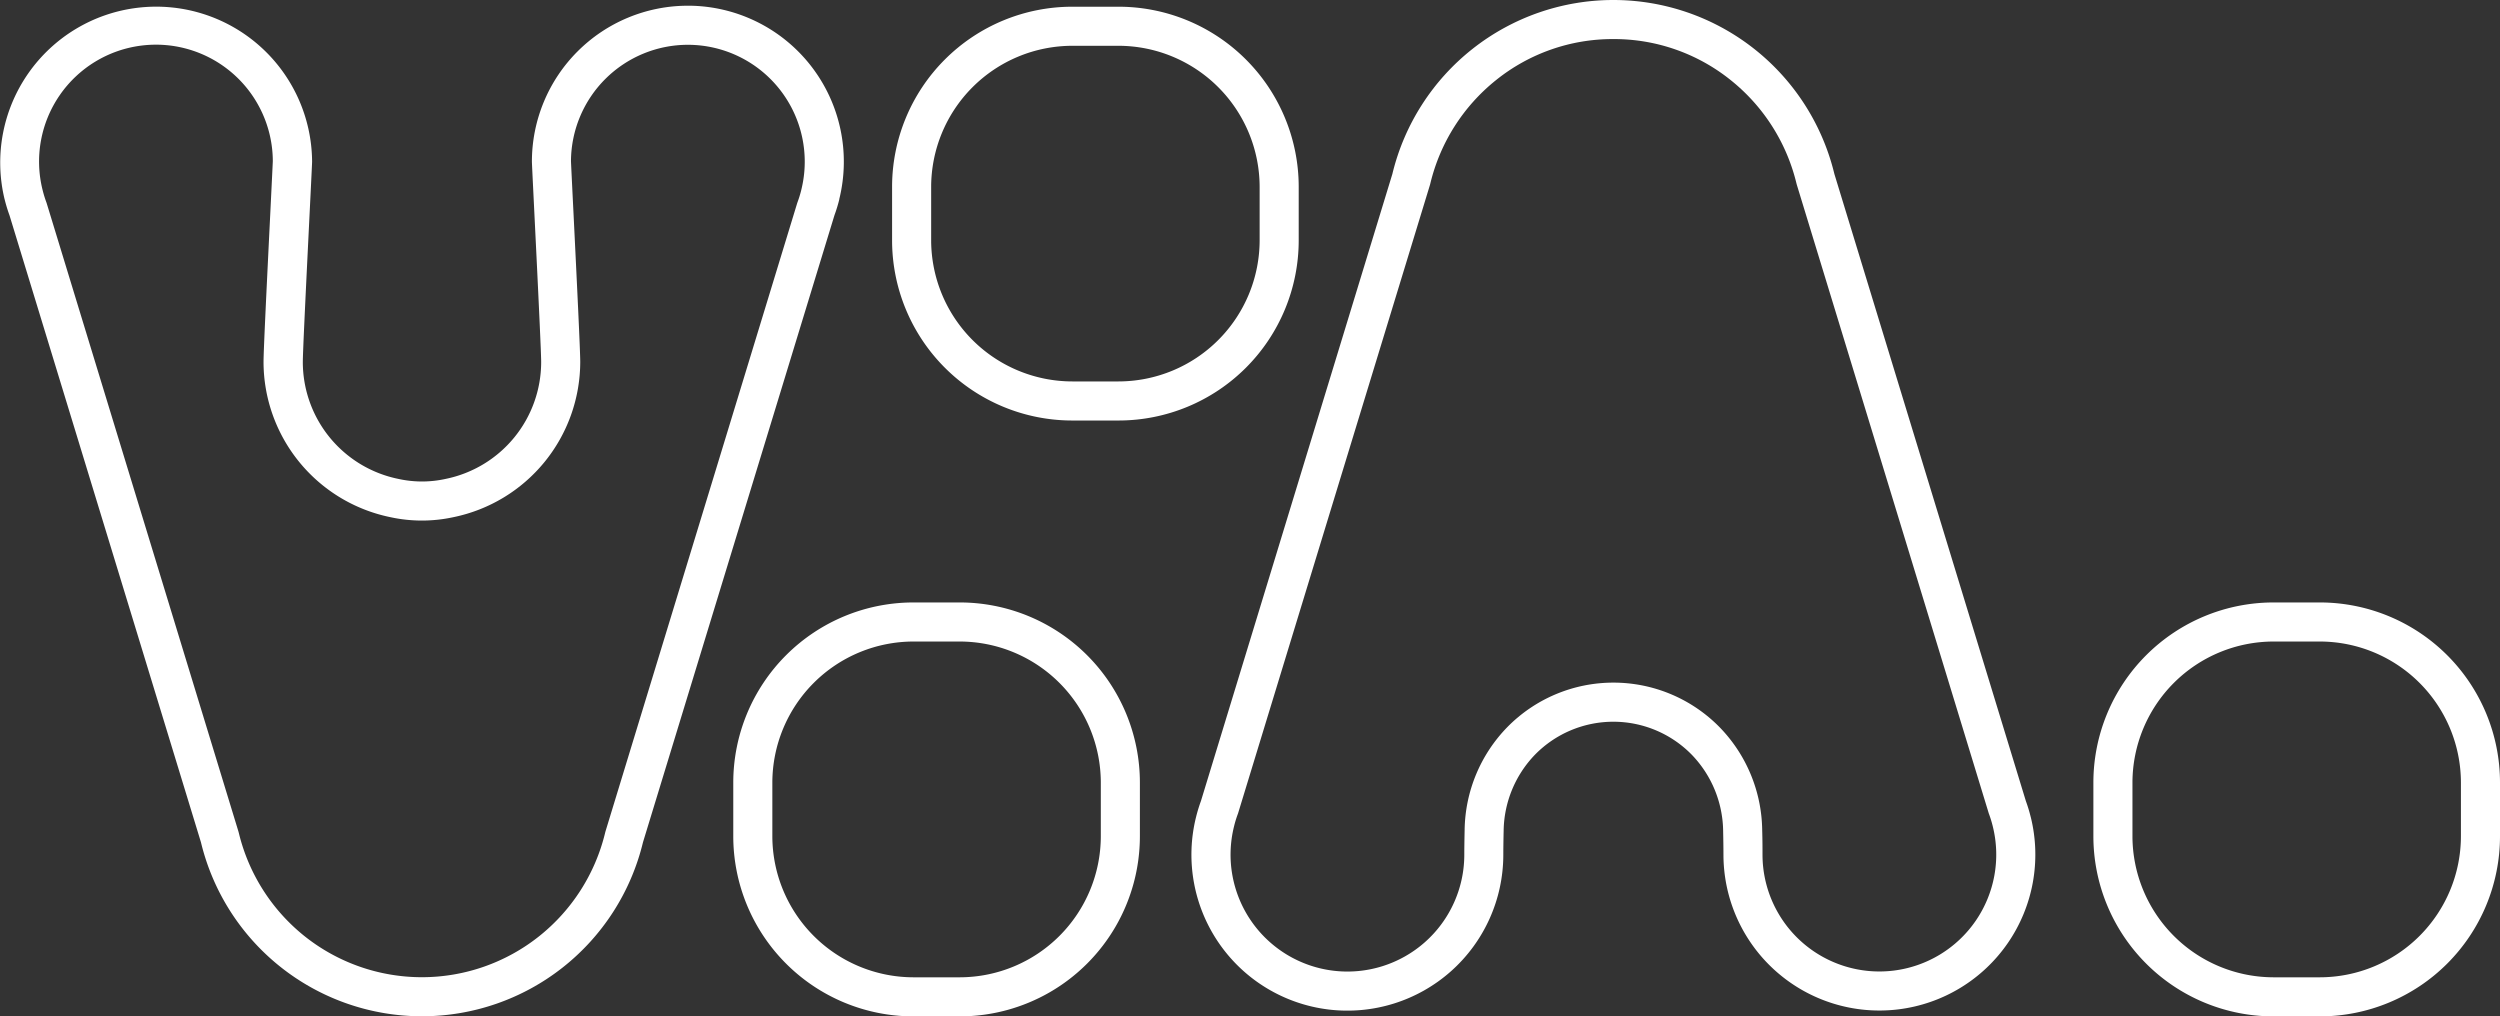
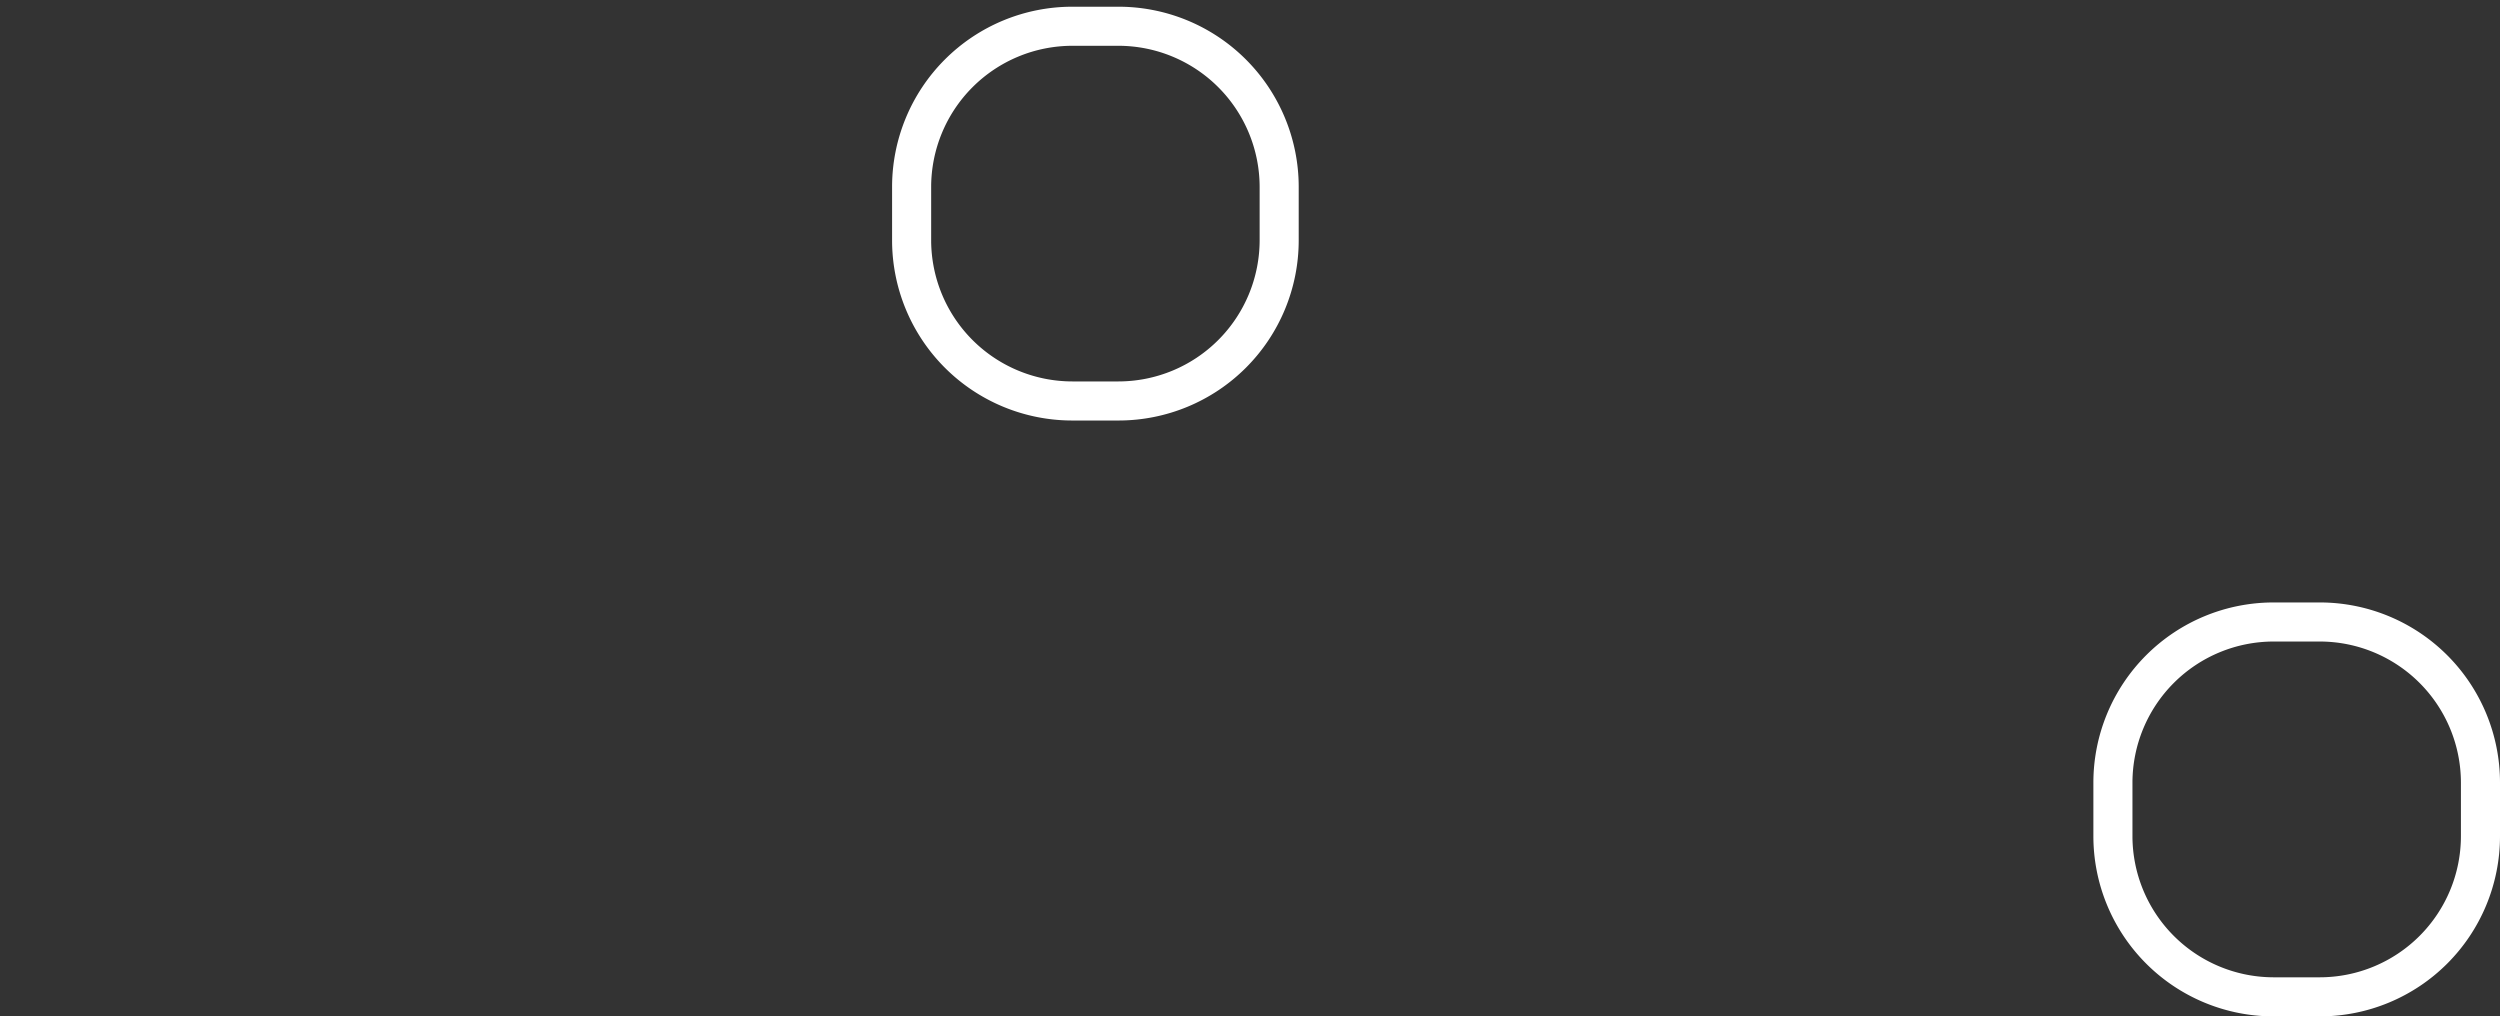
<svg xmlns="http://www.w3.org/2000/svg" viewBox="0 0 1279.64 520.19">
  <rect x="0" y="0" width="1279.64" height="520.19" fill="#333333" stroke="none" />
  <defs>
    <style>.cls-1{fill:#fff;}</style>
  </defs>
  <g id="Layer_2" data-name="Layer 2">
    <g id="Layer_1-2" data-name="Layer 1">
-       <path class="cls-1" d="M825.81,20a95.27,95.27,0,0,1,60.05,21,96.76,96.76,0,0,1,33.63,52.73l.15.58.17.58,98,320.93.16.53.19.51a58.31,58.31,0,0,1,1.73,5.6l.15.61a59.82,59.82,0,1,1-117.89,14.38c0-2.9,0-7.12-.16-12.56a76.82,76.82,0,0,0-21.88-52.74,76.12,76.12,0,0,0-108.55,0,76.82,76.82,0,0,0-21.88,52.73c-.11,5.44-.17,9.67-.17,12.57a59.82,59.82,0,1,1-117.88-14.38l.14-.58c.5-2,1.09-3.85,1.74-5.63l.19-.51.16-.53,98-320.93.17-.58.14-.58A96.82,96.82,0,0,1,765.76,41a95.29,95.29,0,0,1,60-21m0-20A116.4,116.4,0,0,0,712.69,89.05L614.71,410a79.22,79.22,0,0,0-2.48,8.11l-.05.19h0a79.82,79.82,0,1,0,157.3,19.17c0-3.34.08-8.18.17-12.16a57.15,57.15,0,0,1,16.11-39.09,56.13,56.13,0,0,1,80.09,0A57.22,57.22,0,0,1,882,425.29c.08,4,.16,8.83.16,12.16a79.82,79.82,0,1,0,157.31-19.17h0l-.06-.19a76.75,76.75,0,0,0-2.47-8.11l-98-320.93A116.41,116.41,0,0,0,825.81,0Z" />
-       <path class="cls-1" d="M352.09,22.93a59.83,59.83,0,0,1,58.07,74.2l-.14.58a57.86,57.86,0,0,1-1.74,5.62l-.19.52-.16.52L310,425.3l-.17.58-.14.58A96.78,96.78,0,0,1,276,479.19a96.36,96.36,0,0,1-120.1,0,96.73,96.73,0,0,1-33.63-52.73l-.15-.58-.17-.58L24,104.37l-.16-.52-.19-.52a58.52,58.52,0,0,1-1.73-5.61l-.15-.59A59.82,59.82,0,1,1,139.64,82.5c-.08,2-.65,13.5-1.24,25.63-1.92,38.87-3.51,71.51-3.51,77.14a81.24,81.24,0,0,0,64.94,79.45,75.75,75.75,0,0,0,32.24,0A81.25,81.25,0,0,0,297,185.27c0-5.63-1.58-38.26-3.5-77.14-.6-12.12-1.17-23.6-1.24-25.63a59.88,59.88,0,0,1,59.81-59.57m0-20a79.82,79.82,0,0,0-79.81,79.82c0,2.21,4.74,94.06,4.74,102.52a61.08,61.08,0,0,1-49,59.88,55.85,55.85,0,0,1-24,0,61.08,61.08,0,0,1-49-59.88c0-8.46,4.75-100.31,4.75-102.52A79.82,79.82,0,1,0,2.33,101.92h0l.06.19a78.24,78.24,0,0,0,2.47,8.1l98,320.93a116.38,116.38,0,0,0,226.25,0l98-320.93a78.28,78.28,0,0,0,2.48-8.1l0-.19h0a79.84,79.84,0,0,0-77.49-99Z" />
-       <path class="cls-1" d="M491.22,328.37a72.32,72.32,0,0,1,72.24,72.24V428a72.32,72.32,0,0,1-72.24,72.24H467.57A72.32,72.32,0,0,1,395.33,428V400.61a72.32,72.32,0,0,1,72.24-72.24h23.65m0-20H467.57a92.24,92.24,0,0,0-92.24,92.24V428a92.24,92.24,0,0,0,92.24,92.24h23.65A92.24,92.24,0,0,0,583.46,428V400.61a92.24,92.24,0,0,0-92.24-92.24Z" />
      <path class="cls-1" d="M1187.4,328.37a72.31,72.31,0,0,1,72.24,72.24V428a72.31,72.31,0,0,1-72.24,72.24h-23.65A72.32,72.32,0,0,1,1091.51,428V400.61a72.32,72.32,0,0,1,72.24-72.24h23.65m0-20h-23.65a92.24,92.24,0,0,0-92.24,92.24V428a92.24,92.24,0,0,0,92.24,92.24h23.65A92.24,92.24,0,0,0,1279.64,428V400.61a92.24,92.24,0,0,0-92.24-92.24Z" />
      <path class="cls-1" d="M572.51,23.44a72.33,72.33,0,0,1,72.24,72.24V123a72.33,72.33,0,0,1-72.24,72.24H548.86A72.33,72.33,0,0,1,476.62,123V95.68a72.33,72.33,0,0,1,72.24-72.24h23.65m0-20H548.86a92.24,92.24,0,0,0-92.24,92.24V123a92.24,92.24,0,0,0,92.24,92.24h23.65A92.24,92.24,0,0,0,664.75,123V95.68A92.24,92.24,0,0,0,572.51,3.44Z" />
    </g>
  </g>
</svg>